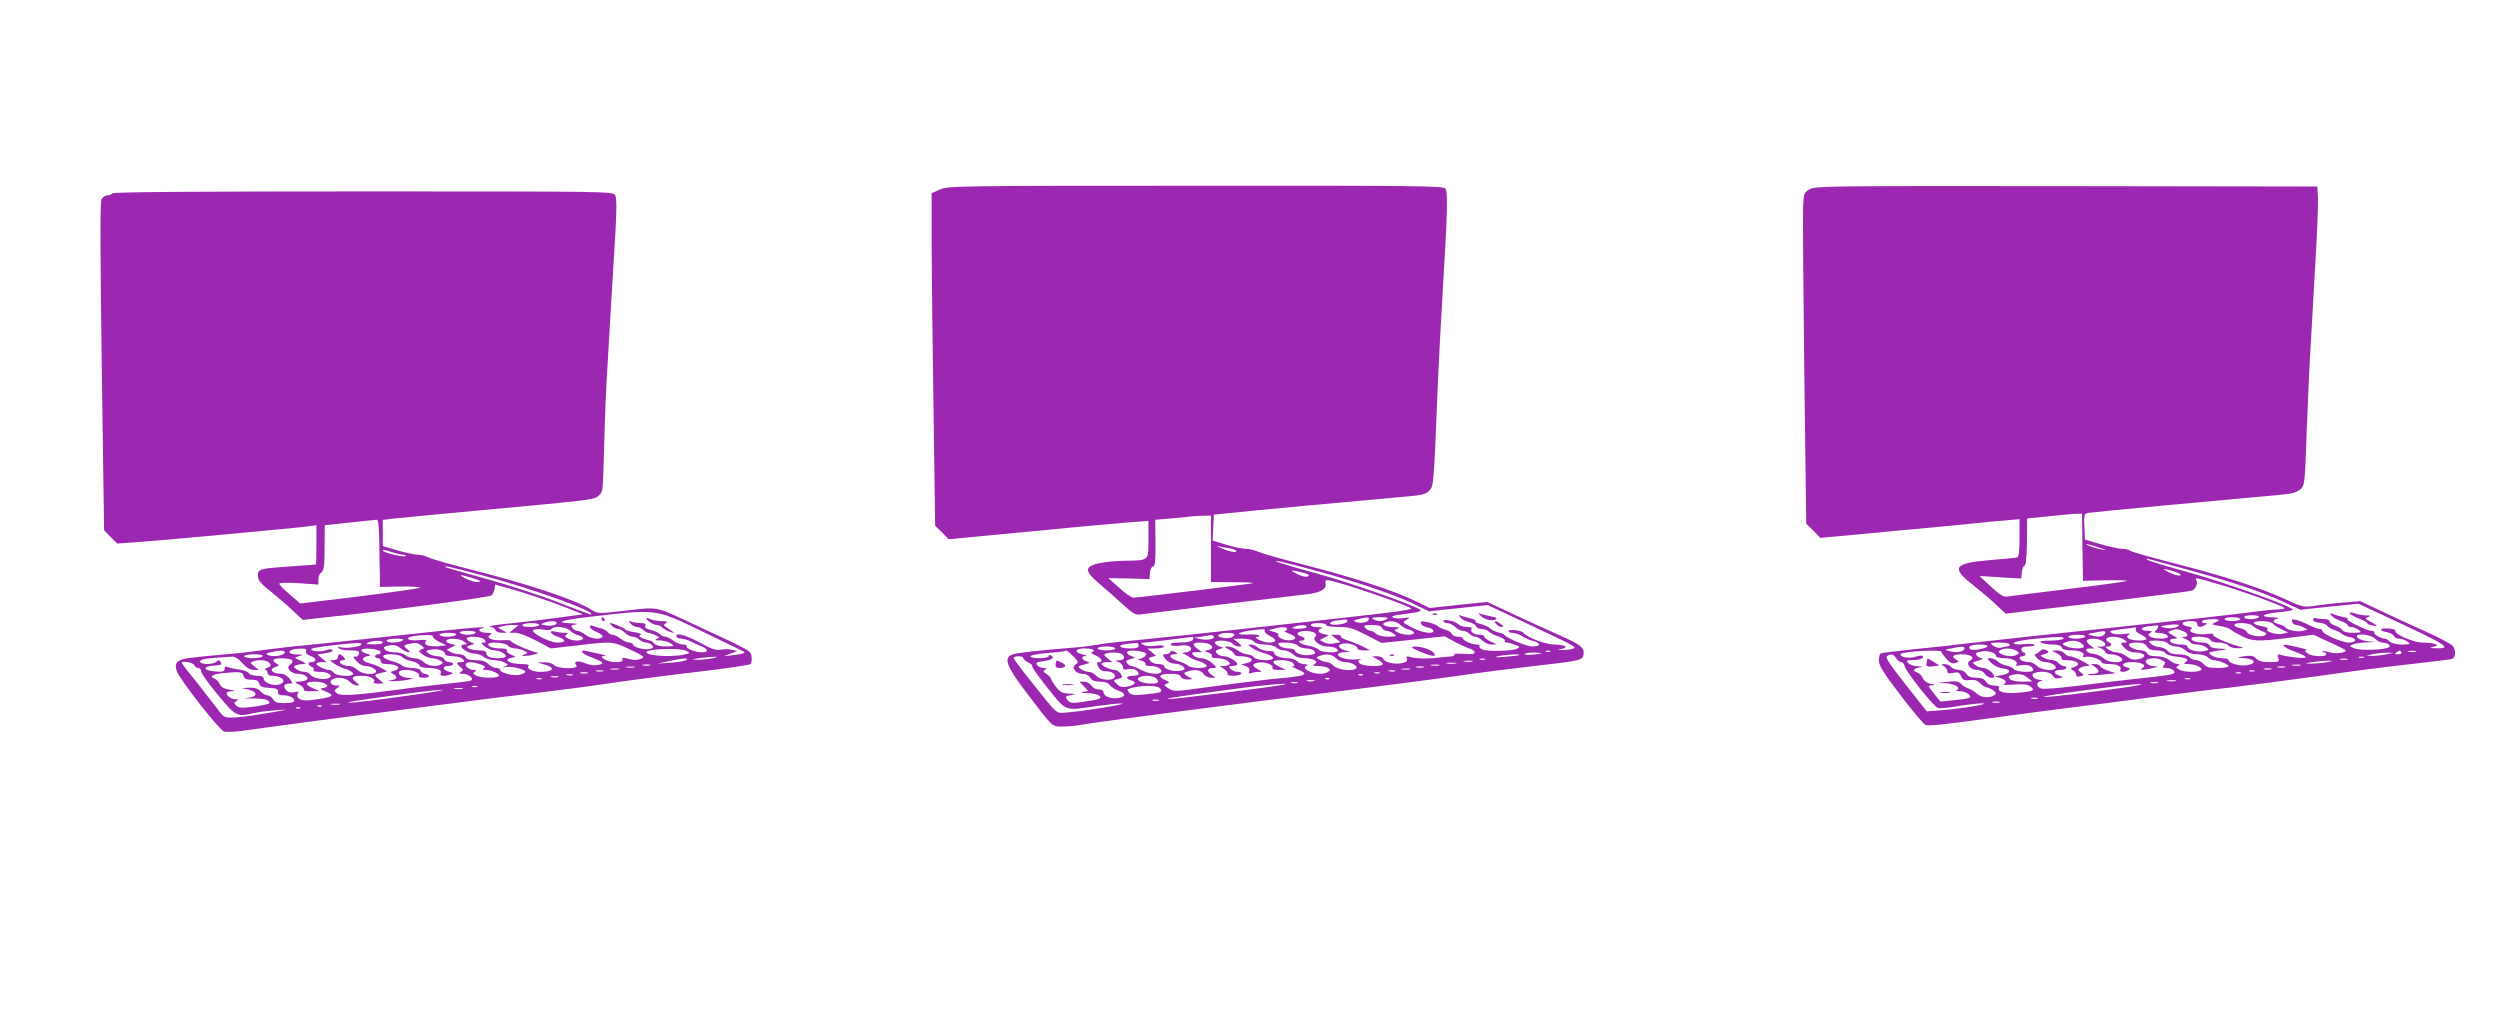
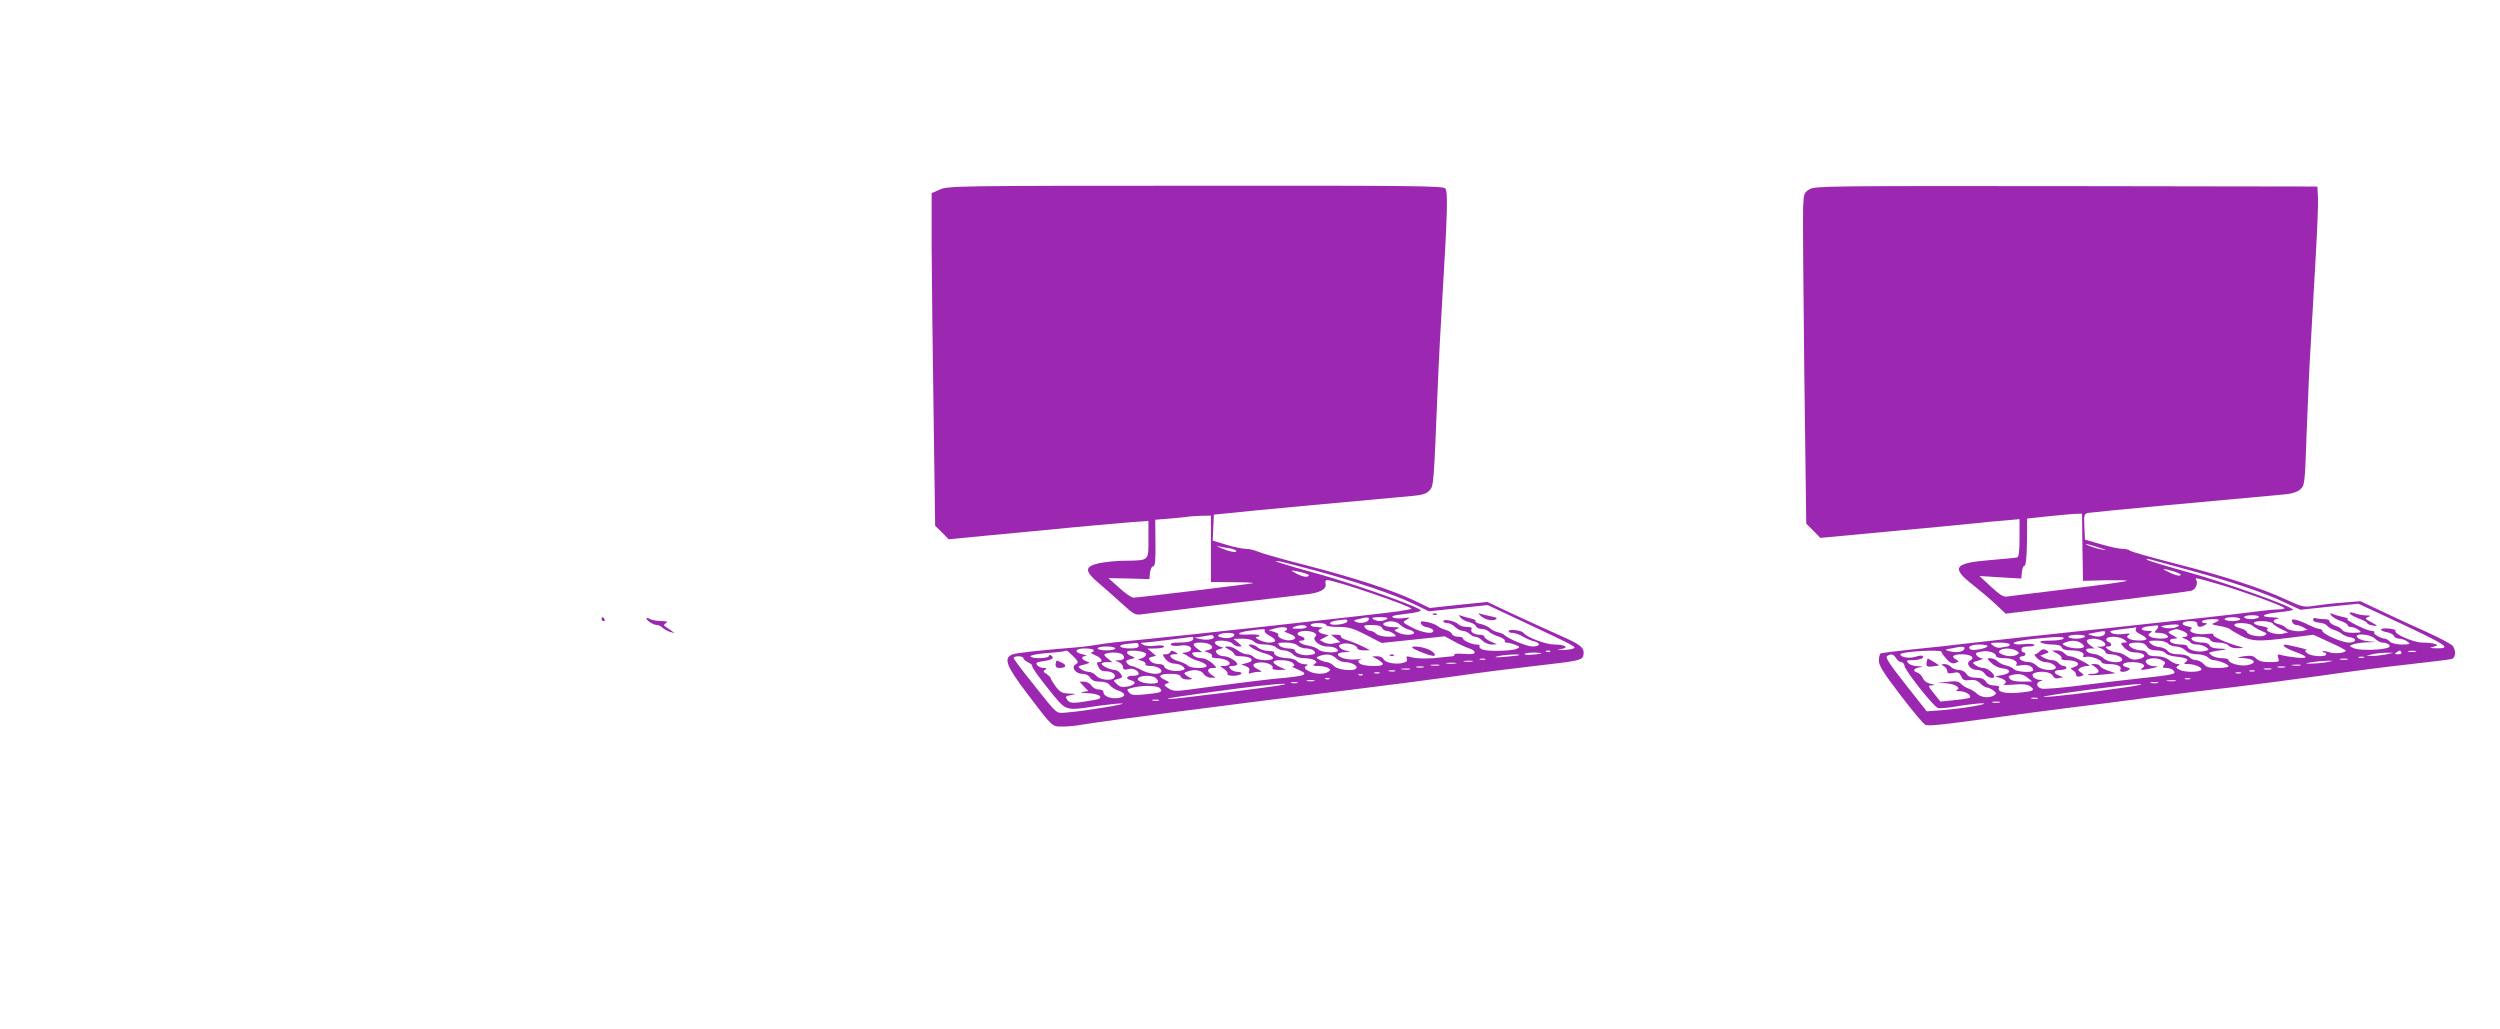
<svg xmlns="http://www.w3.org/2000/svg" version="1.0" width="1280pt" height="527pt" viewBox="0 0 1280 527" preserveAspectRatio="xMidYMid meet">
  <g transform="translate(0,527) scale(0.1,-0.1)" fill="#9c27b0" stroke="none">
    <path d="M4813 4300 l-43 -19 0 -278 c1 -153 5 -536 10 -851 l8 -574 35 -34 34 -35 219 21 c121 11 314 30 429 41 116 11 247 22 293 26 l82 6 0 -95 c0 -111 5 -107 -120 -109 -41 0 -100 -6 -130 -12 -78 -17 -79 -40 -4 -103 32 -27 86 -75 121 -107 58 -53 66 -57 100 -52 58 8 759 93 833 101 76 7 114 27 107 55 -3 11 0 19 7 19 41 0 442 -137 432 -147 -2 -2 -32 -8 -67 -13 -95 -14 -1140 -129 -1324 -146 -88 -8 -182 -18 -210 -24 -27 -5 -81 -12 -120 -15 -198 -16 -302 -28 -322 -36 -46 -18 -31 -59 73 -196 135 -178 129 -173 184 -173 26 0 69 4 96 9 72 14 830 112 1394 181 179 22 417 53 530 69 113 17 291 39 395 51 239 27 249 29 253 61 4 34 -17 50 -127 98 -51 23 -155 70 -230 105 l-136 64 -148 -15 -147 -16 -74 36 c-107 52 -308 118 -556 182 -118 30 -230 62 -248 70 -18 8 -46 15 -63 15 -17 0 -62 9 -100 21 l-70 21 3 67 3 66 70 7 c96 11 681 65 840 79 162 14 171 15 194 38 21 21 22 32 41 501 6 151 18 378 26 505 25 416 28 523 14 540 -11 13 -153 15 -1279 14 -1219 0 -1268 -1 -1308 -19z m1387 -1840 l0 -170 113 -1 c61 0 108 -2 102 -5 -13 -4 -587 -74 -612 -74 -10 0 -43 23 -73 51 l-55 49 105 -2 105 -3 3 33 c2 18 9 32 16 32 10 0 13 27 12 119 l-1 120 75 6 c41 3 82 8 90 9 8 2 39 4 68 5 l52 1 0 -170z m93 3 c20 -3 37 -10 37 -15 0 -10 -43 -1 -85 19 -16 7 -21 11 -10 7 11 -3 37 -8 58 -11z m437 -113 c211 -57 409 -124 506 -171 l80 -39 151 16 150 16 149 -70 c305 -143 309 -145 288 -153 -10 -4 -35 -7 -54 -7 -30 1 -31 2 -7 5 44 7 20 23 -34 23 -45 0 -143 37 -159 60 -9 12 -69 20 -75 10 -3 -6 4 -10 17 -10 13 0 37 -8 53 -18 17 -10 42 -22 58 -25 38 -10 34 -27 -7 -27 -29 0 -131 42 -146 61 -3 3 -17 9 -32 12 -15 4 -33 13 -40 21 -8 7 -29 17 -46 21 -18 3 -30 10 -27 15 2 4 -8 10 -23 13 -15 3 -36 9 -47 13 -17 7 -18 6 -7 -8 7 -9 27 -20 43 -23 17 -4 33 -13 36 -21 3 -8 16 -14 28 -14 13 0 30 -6 37 -13 7 -8 30 -20 51 -26 20 -7 35 -17 32 -22 -4 -5 1 -9 9 -9 8 0 27 -5 43 -11 25 -9 26 -12 11 -20 -22 -12 -145 -16 -176 -5 -12 4 -20 12 -17 17 4 5 -3 9 -14 9 -25 0 -71 20 -71 32 0 4 -11 8 -25 8 -14 0 -28 6 -31 14 -3 8 -17 17 -32 21 -15 4 -34 13 -42 20 -8 7 -32 16 -53 20 -31 6 -36 5 -31 -8 3 -9 17 -17 32 -19 14 -2 27 -9 30 -15 7 -22 -53 -15 -108 14 -51 26 -51 27 -28 40 21 13 20 13 -17 8 -22 -3 -46 -1 -54 4 -9 6 6 11 45 15 89 11 110 17 91 27 -55 31 -356 136 -512 179 -183 50 -261 75 -205 66 14 -2 95 -23 180 -46z m-63 -11 c32 -9 41 -14 30 -20 -9 -5 -29 -1 -53 11 -45 22 -40 24 23 9z m341 -241 c-5 -16 -43 -22 -66 -12 -14 6 -11 9 13 14 46 12 57 11 53 -2z m92 2 c-8 -5 -24 -10 -35 -10 -11 0 -27 5 -35 10 -11 7 -1 10 35 10 36 0 46 -3 35 -10z m-202 -12 c-5 -15 -88 -24 -88 -9 0 5 15 12 33 14 17 2 38 5 45 5 8 1 12 -4 10 -10z m271 -17 c10 -10 30 -21 45 -25 14 -3 26 -11 26 -16 0 -14 -57 -13 -83 2 -21 11 -21 11 -2 19 15 6 9 8 -22 8 -42 1 -65 15 -41 24 27 11 59 6 77 -12z m-379 -1 c0 -6 28 -10 63 -10 53 0 73 -6 142 -41 l79 -41 162 17 161 17 55 -30 c30 -16 65 -31 76 -34 12 -4 22 -12 22 -18 0 -9 -16 -11 -55 -8 -30 3 -52 1 -49 -4 3 -4 -5 -9 -18 -9 -13 -1 -36 -3 -53 -5 -52 -8 -119 -7 -149 1 -24 7 -28 5 -23 -8 4 -11 -2 -17 -24 -22 -37 -8 -89 3 -96 21 -3 8 -17 14 -32 14 l-26 -1 28 -15 c15 -8 27 -19 27 -24 0 -16 -106 -12 -119 4 -10 11 -8 15 6 20 10 3 0 3 -22 0 -43 -5 -95 9 -95 26 0 5 17 11 38 11 28 2 31 3 10 6 -14 2 -31 10 -38 17 -8 11 -5 15 14 20 28 7 76 -8 76 -24 0 -5 15 -10 33 -10 l32 1 -40 20 c-22 11 -57 25 -77 31 -21 6 -35 15 -32 19 3 5 -7 9 -23 9 l-28 0 24 -19 24 -19 -31 -6 c-18 -5 -40 -2 -53 5 l-22 12 23 12 23 12 -27 7 c-30 7 -34 22 -8 29 9 3 0 5 -20 6 -51 1 -49 21 2 21 22 0 40 -4 40 -10z m-100 -10 c0 -5 -19 -10 -42 -9 -33 0 -38 2 -23 9 28 12 65 12 65 0z m386 -5 c4 -8 14 -15 23 -15 10 0 26 -7 37 -15 18 -13 16 -14 -28 -15 -28 0 -52 6 -62 15 -8 8 -21 15 -29 15 -8 0 -20 7 -27 15 -11 13 -6 15 34 15 32 0 48 -5 52 -15z m-486 -5 c0 -5 -6 -10 -12 -11 -7 0 3 -6 22 -13 40 -15 42 -30 6 -34 -28 -4 -69 15 -61 27 3 5 -7 12 -23 16 l-27 8 25 7 c37 12 70 11 70 0z m-115 -10 c-3 -5 8 -16 25 -25 39 -20 38 -35 -3 -35 -32 0 -89 29 -58 30 8 0 11 3 7 7 -3 4 -30 6 -59 4 -63 -3 -55 11 11 20 72 10 84 10 77 -1z m255 -10 c11 -7 12 -12 3 -21 -16 -16 25 -49 60 -49 32 0 57 -9 57 -21 0 -15 -86 -10 -99 5 -6 7 -29 16 -51 20 -38 6 -66 26 -36 26 23 0 19 17 -5 23 -12 3 -18 10 -14 16 8 13 65 14 85 1z m-410 -9 c0 -15 -35 -23 -65 -15 -20 5 -23 9 -13 15 18 12 78 11 78 0z m-106 -10 c8 -13 -32 -21 -68 -13 l-31 7 40 6 c22 3 43 7 47 8 4 0 9 -3 12 -8z m-104 -10 c0 -14 -27 -21 -76 -21 -30 0 -43 -4 -39 -11 4 -6 22 -8 44 -5 39 7 68 -5 57 -23 -4 -6 -17 -11 -29 -12 -15 0 -17 -2 -7 -6 8 -3 21 -11 29 -17 8 -6 30 -16 49 -21 20 -6 37 -16 40 -23 5 -16 -80 -16 -96 0 -7 7 -29 17 -49 23 -42 12 -56 35 -21 35 22 1 22 1 4 12 -15 8 -21 8 -24 0 -2 -7 -13 -12 -23 -12 -19 0 -19 -1 -2 -24 11 -14 28 -23 47 -24 16 0 36 -7 44 -15 12 -13 11 -16 -15 -21 -32 -7 -83 7 -83 24 0 5 -13 10 -29 10 -16 0 -34 7 -41 16 -11 13 -10 16 8 21 l21 5 -22 19 -22 18 43 1 c23 0 42 4 42 10 0 6 -18 7 -44 4 -25 -4 -52 -2 -62 5 -17 9 -17 10 6 11 19 1 195 22 243 29 4 0 7 -3 7 -8z m310 -16 c8 -9 29 -15 56 -15 24 0 49 -6 58 -15 8 -8 26 -15 40 -15 14 0 35 -9 46 -20 13 -13 33 -20 58 -20 20 0 44 -5 52 -10 13 -9 13 -11 0 -20 -11 -7 -7 -10 20 -10 19 0 42 -5 50 -10 13 -9 13 -11 0 -20 -20 -13 -64 -13 -95 2 -27 12 -32 24 -12 31 6 3 0 6 -14 6 -15 1 -32 8 -39 16 -7 8 -28 15 -47 15 -37 0 -76 16 -69 29 3 4 -11 8 -30 8 -20 1 -43 8 -53 17 -10 9 -26 16 -37 16 -16 0 -15 -2 6 -17 14 -10 43 -22 64 -28 22 -5 41 -16 44 -22 6 -19 -82 -17 -98 2 -7 8 -23 15 -35 15 -12 0 -34 9 -48 20 -14 11 -36 20 -49 20 -22 -1 -22 -1 5 -16 15 -8 27 -19 27 -24 0 -6 13 -10 29 -10 60 0 81 -23 34 -35 l-28 -7 24 -9 c16 -6 21 -14 17 -25 -5 -12 -2 -15 10 -10 8 3 25 6 37 6 21 0 21 1 -2 13 -34 17 -31 31 6 35 36 4 77 -14 68 -29 -4 -5 10 -9 32 -9 l38 1 -32 14 c-18 8 -33 19 -33 25 0 16 86 12 100 -5 10 -12 10 -15 -1 -16 -8 0 3 -7 24 -16 64 -27 48 -34 -113 -48 -60 -6 -255 -30 -443 -56 -69 -9 -82 -8 -105 7 -23 15 -24 18 -8 24 16 5 15 7 -8 18 -41 18 -31 32 24 32 36 0 52 -4 56 -15 4 -9 18 -15 38 -14 17 0 24 3 16 6 -8 3 -21 10 -28 16 -11 9 -11 12 5 18 35 14 73 9 85 -11 7 -11 24 -20 38 -20 l24 0 -22 16 c-25 18 -21 34 10 34 20 0 19 2 -6 25 -16 14 -39 25 -55 25 -16 0 -34 7 -41 15 -11 13 -8 15 16 16 l29 0 -22 16 c-33 23 -28 33 16 33 48 0 78 -27 41 -37 l-24 -6 23 -9 c12 -4 19 -12 16 -18 -4 -6 7 -10 25 -10 37 0 73 -17 65 -31 -4 -5 -16 -9 -28 -9 l-21 0 22 -16 c12 -8 20 -20 17 -25 -4 -5 10 -9 29 -9 19 0 38 5 41 10 3 6 -4 10 -18 10 -14 0 -30 7 -37 15 -10 12 -9 15 7 15 11 0 23 3 26 6 11 11 -39 44 -66 44 -13 0 -30 6 -36 14 -10 12 -8 16 11 22 l23 7 -23 8 c-12 5 -22 13 -22 19 0 16 76 12 90 -5 7 -8 21 -15 32 -15 19 0 19 1 -3 20 l-24 19 46 1 c30 0 51 -6 59 -15z m-590 -20 c0 -11 -12 -15 -44 -15 -56 0 -70 17 -19 23 21 2 44 4 51 5 6 1 12 -5 12 -13z m814 0 c8 -8 28 -15 44 -15 16 0 35 -6 41 -14 9 -11 5 -15 -19 -19 -33 -7 -80 7 -80 23 0 5 -15 10 -34 10 -18 0 -39 7 -46 15 -11 13 -6 15 33 15 27 0 52 -6 61 -15z m-934 -15 c0 -5 -20 -10 -45 -10 -25 0 -45 5 -45 10 0 6 20 10 45 10 25 0 45 -4 45 -10z m-110 -10 c0 -5 -6 -10 -12 -10 -7 -1 2 -7 20 -15 33 -14 43 -35 18 -35 -11 0 -12 -5 -3 -23 8 -17 19 -24 39 -24 32 0 54 -16 44 -32 -12 -19 -75 -13 -93 9 -10 11 -27 20 -38 20 -12 0 -30 6 -40 14 -19 13 -18 15 15 23 32 9 33 10 13 17 -27 9 -30 26 -5 27 9 1 4 4 -12 8 -49 10 -44 31 8 31 25 0 46 -4 46 -10z m-104 -31 c26 -27 27 -31 12 -40 -26 -15 -2 -49 34 -49 17 0 33 -8 40 -20 9 -14 24 -20 50 -20 24 0 42 -6 50 -18 7 -9 26 -22 42 -27 40 -14 43 -31 6 -38 -37 -8 -80 7 -80 28 0 9 -9 15 -25 15 -14 0 -30 9 -37 20 -7 11 -24 20 -37 20 l-24 0 22 -24 23 -24 -28 -5 c-18 -2 -9 -5 22 -6 64 -1 93 -26 42 -34 -113 -20 -129 -20 -143 -1 -12 17 -11 20 18 25 30 6 30 6 -9 8 -35 1 -46 7 -68 35 -14 19 -26 38 -26 43 0 4 -10 14 -21 22 -18 10 -19 15 -8 22 11 7 9 9 -7 9 -12 0 -27 6 -33 14 -10 12 -5 16 33 21 45 7 57 17 36 30 -5 3 -10 1 -10 -4 0 -13 -87 -15 -94 -2 -4 5 29 12 71 16 43 3 85 8 93 9 8 2 18 4 21 5 3 0 18 -13 35 -30z m372 13 c2 -6 -7 -16 -19 -21 l-24 -8 23 -7 c12 -4 20 -12 17 -17 -4 -5 9 -9 28 -9 34 0 64 -20 50 -33 -13 -13 -64 -7 -100 13 -21 11 -43 20 -49 20 -6 0 -17 6 -23 14 -9 11 -6 15 16 21 28 7 28 7 6 16 -13 4 -23 13 -23 19 0 16 92 8 98 -8z m2069 12 c-3 -3 -12 -4 -19 -1 -8 3 -5 6 6 6 11 1 17 -2 13 -5z m-2188 -17 c13 -17 5 -27 -23 -28 -20 0 -20 -1 2 -9 12 -5 22 -17 22 -26 0 -12 6 -15 26 -10 25 7 54 -7 54 -25 0 -5 -13 -9 -30 -9 -34 0 -40 -15 -10 -23 32 -8 23 -24 -16 -32 -29 -5 -41 -2 -56 13 -20 19 -20 19 6 26 23 6 25 9 14 26 -7 11 -21 20 -30 20 -23 0 -68 21 -68 32 0 4 12 8 28 8 l27 0 -24 19 c-18 14 -21 20 -10 24 27 10 77 7 88 -6z m2141 7 c-37 -8 -88 -9 -84 -2 3 4 26 7 52 7 26 -1 40 -3 32 -5z m-1050 -24 c11 -11 32 -20 46 -20 32 0 66 -18 59 -31 -12 -18 -94 -10 -115 11 -11 11 -27 20 -36 20 -8 0 -25 5 -37 12 -21 11 -21 11 -2 19 35 13 64 10 85 -11z m939 16 c-2 -2 -35 -6 -74 -9 -44 -4 -59 -3 -40 2 30 9 122 14 114 7z m-2539 -16 c0 -6 11 -15 25 -22 13 -6 22 -14 20 -18 -3 -5 33 -56 80 -114 98 -122 82 -116 257 -90 59 8 116 14 125 12 19 -4 -198 -39 -284 -46 -59 -4 -42 -19 -182 157 -50 62 -91 117 -91 122 0 5 11 9 25 9 14 0 25 -5 25 -10z m2363 -7 c-7 -2 -19 -2 -25 0 -7 3 -2 5 12 5 14 0 19 -2 13 -5z m-65 -10 c-10 -2 -28 -2 -40 0 -13 2 -5 4 17 4 22 1 32 -1 23 -4z m-85 -10 c-13 -2 -33 -2 -45 0 -13 2 -3 4 22 4 25 0 35 -2 23 -4z m-85 -10 c-10 -2 -28 -2 -40 0 -13 2 -5 4 17 4 22 1 32 -1 23 -4z m-80 -10 c-10 -2 -26 -2 -35 0 -10 3 -2 5 17 5 19 0 27 -2 18 -5z m-70 -10 c-10 -2 -28 -2 -40 0 -13 2 -5 4 17 4 22 1 32 -1 23 -4z m-75 -10 c-7 -2 -21 -2 -30 0 -10 3 -4 5 12 5 17 0 24 -2 18 -5z m-80 -10 c-7 -2 -19 -2 -25 0 -7 3 -2 5 12 5 14 0 19 -2 13 -5z m-86 -9 c-3 -3 -12 -4 -19 -1 -8 3 -5 6 6 6 11 1 17 -2 13 -5z m-1059 -16 c20 -20 14 -28 -24 -28 -45 0 -83 18 -63 31 20 13 73 11 87 -3z m889 -4 c-3 -3 -12 -4 -19 -1 -8 3 -5 6 6 6 11 1 17 -2 13 -5z m-79 -11 c-10 -2 -26 -2 -35 0 -10 3 -2 5 17 5 19 0 27 -2 18 -5z m-85 -10 c-7 -2 -21 -2 -30 0 -10 3 -4 5 12 5 17 0 24 -2 18 -5z m-73 -9 c-38 -9 -556 -74 -584 -73 -32 1 36 12 344 53 159 21 288 32 240 20z m-631 -18 c16 -19 7 -23 -75 -31 -57 -6 -72 -4 -83 9 -11 13 -11 17 0 20 53 18 144 19 158 2z m-6 -63 c-7 -2 -21 -2 -30 0 -10 3 -4 5 12 5 17 0 24 -2 18 -5z" />
    <path d="M7338 2123 c7 -3 16 -2 19 1 4 3 -2 6 -13 5 -11 0 -14 -3 -6 -6z" />
    <path d="M7580 2118 c19 -20 61 -30 79 -19 9 6 1 11 -24 15 -20 4 -44 10 -53 13 -15 5 -15 4 -2 -9z" />
    <path d="M7390 2090 c0 -6 9 -10 20 -10 11 0 29 -9 40 -20 11 -11 29 -20 39 -20 11 0 26 -7 35 -15 8 -8 22 -15 30 -15 9 0 25 -9 36 -20 11 -11 32 -20 48 -20 l27 1 -32 14 c-18 8 -33 19 -33 25 0 5 -10 10 -22 10 -30 0 -52 15 -44 29 5 7 -3 11 -23 11 -16 0 -36 6 -43 13 -17 17 -78 30 -78 17z" />
-     <path d="M7660 2075 c7 -8 20 -15 28 -15 13 0 12 3 -4 15 -25 19 -40 19 -24 0z" />
    <path d="M7230 1955 c0 -6 64 -33 97 -41 36 -10 19 20 -21 34 -33 12 -76 16 -76 7z" />
    <path d="M7118 1913 c7 -3 16 -2 19 1 4 3 -2 6 -13 5 -11 0 -14 -3 -6 -6z" />
    <path d="M5409 1887 c-9 -27 -5 -37 16 -37 34 0 39 15 10 28 -14 7 -25 11 -26 9z" />
-     <path d="M5443 1763 c15 -2 37 -2 50 0 12 2 0 4 -28 4 -27 0 -38 -2 -22 -4z" />
    <path d="M9265 4301 c-28 -17 -30 -21 -33 -90 -2 -40 1 -421 6 -847 l10 -775 36 -36 36 -37 353 33 c193 18 388 36 432 41 44 5 115 12 158 15 l77 7 0 -96 c0 -69 -4 -98 -12 -100 -7 -2 -71 -8 -142 -14 -183 -15 -198 -39 -83 -128 34 -27 85 -70 114 -97 l52 -49 133 16 c73 9 284 34 468 56 184 22 343 43 352 46 19 6 33 38 23 54 -9 14 -5 14 114 -21 112 -32 319 -107 336 -121 5 -4 -7 -8 -26 -8 -20 0 -82 -6 -140 -14 -57 -8 -363 -42 -679 -76 -316 -33 -649 -69 -740 -80 -91 -11 -234 -27 -319 -35 -85 -9 -158 -18 -163 -21 -4 -3 -8 -20 -8 -37 0 -25 24 -63 111 -177 61 -80 118 -148 127 -151 19 -7 70 -2 340 35 107 15 285 38 395 52 111 13 301 38 422 54 121 16 303 39 405 50 102 12 309 39 460 60 151 22 361 49 465 60 105 12 198 23 208 26 20 6 23 43 5 67 -7 9 -67 41 -133 71 -66 29 -169 77 -230 106 l-110 52 -85 -7 c-47 -3 -113 -11 -146 -16 -59 -9 -64 -8 -149 31 -124 58 -325 123 -574 186 -119 31 -220 59 -226 65 -5 5 -23 9 -40 9 -16 0 -66 11 -110 24 l-80 23 -3 66 c-3 62 -1 67 20 71 19 4 694 67 987 93 54 4 80 12 98 27 23 21 24 24 33 291 6 149 14 344 20 435 5 91 16 289 25 440 9 151 15 300 13 330 l-3 55 -1285 2 c-1209 1 -1287 1 -1315 -16z m1397 -1833 l3 -172 115 3 c63 1 112 0 109 -3 -3 -4 -136 -22 -295 -41 -159 -19 -301 -37 -315 -39 -20 -4 -37 6 -85 50 l-59 55 107 -7 107 -6 3 33 c2 19 8 33 13 32 7 -1 12 42 13 120 l1 122 103 11 c57 6 120 12 140 13 l38 1 2 -172z m89 -3 c38 -12 39 -14 9 -8 -19 3 -48 12 -65 19 -34 15 -10 11 56 -11z m444 -110 c230 -63 385 -115 493 -165 l90 -42 149 16 148 15 120 -56 c342 -159 368 -175 272 -172 -30 1 -30 1 -7 8 22 6 23 8 7 14 -10 4 -39 7 -64 7 -46 0 -148 45 -138 60 3 5 -13 10 -35 12 -47 4 -54 -10 -9 -19 17 -3 33 -12 36 -19 3 -8 15 -14 27 -14 12 0 31 -7 42 -15 18 -13 16 -14 -28 -15 -28 0 -52 6 -62 15 -8 8 -19 15 -25 15 -20 0 -60 23 -55 31 3 5 -3 9 -14 9 -24 0 -143 59 -122 61 8 1 -1 5 -20 9 -19 4 -44 11 -55 16 -18 7 -18 6 -7 -9 8 -9 29 -21 48 -27 19 -6 34 -16 34 -21 0 -5 8 -9 18 -9 10 0 27 -7 38 -15 18 -13 15 -14 -28 -15 -29 0 -50 5 -55 14 -4 7 -21 18 -38 23 -16 6 -29 16 -28 22 2 6 -10 11 -26 11 -16 0 -36 2 -44 5 -7 3 -14 0 -14 -8 0 -7 13 -14 31 -15 17 -1 36 -8 41 -16 6 -7 21 -17 35 -21 14 -4 32 -13 40 -20 8 -7 26 -15 39 -17 40 -5 38 -28 -2 -28 -37 0 -137 44 -137 61 0 5 -7 9 -15 9 -8 0 -31 9 -52 19 -21 11 -50 23 -66 27 -22 5 -26 3 -21 -10 3 -9 13 -16 21 -16 8 0 24 -5 36 -12 l22 -12 -25 -6 c-27 -7 -80 4 -89 18 -3 5 -18 12 -33 16 -34 8 -36 23 -5 29 12 2 1 5 -25 6 -74 2 -57 18 27 26 41 4 75 10 75 13 0 16 -340 137 -532 191 -114 31 -211 61 -215 65 -5 5 1 6 12 3 11 -3 97 -27 190 -52z m-45 -18 c17 -7 20 -11 10 -14 -8 -2 -33 6 -55 17 -35 18 -36 19 -10 14 17 -4 41 -11 55 -17z m415 -227 c-3 -5 -22 -10 -41 -10 -19 0 -34 5 -34 10 0 6 18 10 41 10 24 0 38 -4 34 -10z m-95 -10 c0 -5 -18 -10 -40 -10 -22 0 -40 5 -40 10 0 6 18 10 40 10 22 0 40 -4 40 -10z m-110 -5 c0 -3 -10 -9 -22 -14 -18 -7 -15 -9 22 -15 24 -4 49 -11 56 -16 6 -6 32 -21 58 -35 55 -29 87 -31 251 -10 l120 15 82 -38 c46 -20 83 -40 83 -43 0 -13 -61 -18 -86 -8 -15 5 -29 7 -32 4 -3 -3 0 -5 6 -5 7 0 12 -4 12 -10 0 -15 -74 -12 -96 5 -15 11 -16 15 -4 16 14 1 -23 11 -94 26 -44 9 -24 -13 32 -33 71 -26 75 -37 12 -31 -30 3 -66 9 -79 13 -20 6 -22 4 -16 -15 6 -20 3 -21 -44 -21 -36 0 -56 5 -69 18 -15 15 -27 17 -63 12 -37 -6 -39 -8 -12 -9 67 -2 85 -26 28 -37 -36 -6 -95 10 -95 27 0 5 -15 9 -33 9 -18 0 -42 6 -53 14 -18 14 -18 15 6 20 14 3 39 7 55 9 19 3 13 5 -18 6 -32 1 -50 6 -53 16 -4 8 -18 15 -34 15 -34 0 -60 9 -60 21 0 16 90 10 96 -6 4 -10 20 -15 44 -15 21 0 43 -7 50 -15 7 -9 27 -15 49 -14 31 1 32 2 11 8 -68 17 -150 55 -138 62 7 5 -7 6 -33 3 -49 -7 -103 11 -80 26 8 4 1 10 -19 13 -40 9 -30 27 16 27 24 0 34 -5 34 -15 0 -17 18 -19 40 -5 13 8 12 10 -3 10 -10 0 -15 5 -12 10 6 10 85 14 85 5z m277 -18 c4 -6 24 -19 43 -28 l35 -17 -28 -7 c-31 -8 -96 13 -77 25 6 4 -7 10 -29 14 -23 3 -41 11 -41 16 0 15 88 12 97 -3z m-500 -20 c-16 -5 -40 -5 -55 -1 -25 7 -24 8 18 14 54 7 75 0 37 -13z m395 10 c7 -7 28 -19 46 -27 29 -11 31 -15 17 -23 -21 -12 -85 0 -91 17 -3 8 -18 16 -35 20 -16 3 -29 10 -29 16 0 15 76 12 92 -3z m-482 -5 c0 -4 -5 -13 -12 -20 -9 -9 -7 -12 9 -12 28 0 53 -10 53 -21 0 -12 -71 -11 -90 1 -13 9 -13 11 0 20 12 8 9 10 -12 10 -42 0 -43 18 -1 23 21 2 41 4 46 5 4 1 7 -2 7 -6z m-115 -15 c-3 -7 8 -18 25 -25 16 -8 30 -18 30 -23 0 -12 -71 -11 -90 1 -13 9 -13 11 0 20 11 7 3 8 -26 4 -23 -3 -50 -2 -60 4 -16 9 -14 11 16 16 19 3 51 7 70 9 19 2 36 5 37 5 1 1 0 -4 -2 -11z m239 -7 c30 -11 35 -30 9 -31 -14 0 -14 -2 3 -9 12 -5 25 -13 29 -19 3 -6 19 -11 34 -11 15 0 36 -6 46 -14 18 -13 17 -14 -11 -20 -33 -7 -84 7 -84 24 0 5 -13 10 -29 10 -35 0 -61 9 -61 21 0 5 10 9 23 9 20 1 19 2 -8 17 -27 15 -28 17 -10 24 27 10 30 10 59 -1z m-396 -12 c-6 -17 -33 -22 -66 -12 -27 7 -27 8 8 14 55 11 62 11 58 -2z m-103 -18 c-3 -5 -24 -10 -46 -10 -21 0 -39 5 -39 10 0 6 21 10 46 10 27 0 43 -4 39 -10z m1485 -10 c11 -11 28 -20 38 -20 25 0 47 -16 33 -24 -22 -14 -146 -18 -176 -6 -28 11 -28 13 -10 20 11 5 43 10 70 11 l50 2 -42 4 c-23 2 -47 11 -53 19 -21 24 65 19 90 -6z m-1595 0 c-3 -5 -34 -10 -68 -10 -44 0 -58 -3 -47 -10 8 -5 34 -10 58 -10 29 0 45 -5 48 -15 4 -10 20 -15 48 -15 45 0 72 -12 62 -28 -4 -6 2 -8 14 -5 22 6 80 -14 80 -28 0 -5 17 -9 38 -9 43 0 68 -13 58 -29 -8 -13 23 -15 42 -2 10 6 9 10 -7 14 -37 9 -23 27 22 27 52 0 80 -15 57 -30 -12 -8 -12 -10 5 -9 11 1 34 5 50 9 29 7 29 8 4 9 -34 1 -57 26 -33 35 24 9 53 7 75 -5 16 -8 18 -13 8 -25 -9 -11 -7 -14 14 -14 13 0 30 -6 36 -14 15 -18 0 -21 -179 -40 -74 -8 -211 -24 -303 -36 -93 -12 -179 -19 -193 -16 -28 7 -32 32 -6 39 13 4 13 5 -4 6 -30 1 -50 27 -28 35 34 13 83 6 94 -13 7 -13 16 -17 32 -13 l22 5 -22 8 c-32 12 -27 29 8 29 17 0 30 5 30 10 0 6 -6 10 -14 10 -7 0 -19 7 -26 15 -7 8 -21 15 -32 15 -11 0 -29 5 -41 11 l-21 12 24 9 c23 8 23 10 7 19 -13 7 -21 6 -33 -5 -8 -9 -20 -16 -25 -16 -5 0 0 -9 11 -20 11 -11 29 -20 41 -20 28 0 61 -19 54 -31 -11 -17 -74 -10 -95 11 -11 11 -29 20 -39 20 -26 0 -51 10 -51 21 0 5 7 9 15 9 8 0 15 5 15 10 0 6 -4 10 -10 10 -5 0 -10 7 -10 15 0 11 11 15 36 15 19 0 33 4 30 9 -3 4 -28 6 -56 3 -30 -3 -50 -1 -50 6 0 5 42 14 93 20 131 13 169 14 162 2z m311 -5 c17 -13 17 -14 2 -15 -23 0 -23 -5 2 -30 11 -11 31 -20 44 -20 58 0 75 -24 25 -35 -24 -5 -38 -2 -60 14 -15 12 -39 21 -52 21 -13 0 -32 7 -43 15 -17 13 -17 14 -1 15 21 0 22 16 1 24 -8 3 -12 10 -9 16 9 15 68 12 91 -5z m-115 -5 c26 -14 24 -30 -3 -31 l-23 0 23 -9 c12 -5 22 -14 22 -20 0 -5 12 -10 26 -10 32 0 66 -18 59 -31 -11 -17 -74 -10 -94 10 -11 11 -34 21 -52 23 -38 4 -53 28 -18 28 l23 0 -22 16 c-12 8 -20 20 -17 25 8 12 52 12 76 -1z m-110 -10 c10 -6 19 -15 19 -20 0 -14 -67 -12 -93 2 -21 11 -21 11 -2 19 29 11 53 11 76 -1z m449 -5 c7 -8 25 -15 41 -15 16 0 38 -9 49 -20 13 -13 33 -20 59 -20 22 0 46 -7 55 -15 8 -8 21 -15 29 -15 24 0 77 -21 77 -31 0 -5 -25 -9 -55 -9 -43 0 -59 4 -72 20 -10 11 -27 20 -39 20 -12 0 -27 7 -34 15 -8 9 -29 15 -56 15 -29 0 -47 6 -56 18 -7 9 -26 18 -42 19 -16 1 -36 9 -45 18 -14 13 -11 15 31 15 28 0 50 -6 58 -15z m-810 -5 c0 -5 -6 -10 -12 -10 -7 0 -22 -3 -33 -6 -11 -3 -29 2 -40 10 -19 14 -17 15 33 16 28 0 52 -4 52 -10z m702 -10 c9 -14 24 -20 50 -20 21 0 41 -6 45 -14 4 -7 30 -16 56 -18 54 -6 68 -15 47 -28 -11 -7 -9 -10 12 -10 39 0 82 -21 66 -32 -19 -11 -86 -10 -110 3 -17 9 -18 13 -7 20 11 7 11 9 -2 9 -9 0 -28 9 -42 20 -16 13 -40 20 -66 20 -28 0 -44 5 -47 15 -4 8 -17 15 -31 15 -29 0 -63 17 -63 30 0 6 18 10 40 10 29 0 43 -5 52 -20z m-816 1 c-7 -12 -74 -24 -86 -16 -21 13 2 25 46 25 25 0 43 -4 40 -9z m-118 -13 c-6 -16 -42 -22 -77 -12 -26 7 -26 8 9 14 56 12 72 11 68 -2z m264 -9 c17 -9 18 -13 7 -20 -19 -12 -56 -11 -81 2 -17 9 -18 13 -7 20 19 12 56 11 81 -2z m-382 -6 c0 -5 12 -21 25 -36 19 -21 30 -27 47 -21 19 6 19 7 5 16 -30 16 -18 28 27 28 48 0 70 -17 43 -32 -25 -14 0 -48 35 -48 17 0 33 -8 40 -20 12 -19 48 -29 48 -13 0 15 -35 43 -55 43 -11 0 -30 6 -40 14 -19 13 -18 15 15 24 19 6 28 11 19 11 -9 1 -22 7 -28 15 -9 11 -5 15 24 20 35 7 75 -6 75 -24 0 -6 20 -10 44 -10 42 0 74 -19 58 -35 -4 -4 8 -5 27 -1 33 6 61 -6 61 -25 0 -15 -86 -10 -99 5 -6 7 -24 16 -40 19 -16 3 -36 13 -44 22 -9 8 -25 15 -36 15 -19 0 -19 -1 4 -24 14 -14 39 -26 57 -28 46 -4 47 -25 1 -34 l-38 -7 28 -9 c29 -10 35 -23 15 -32 -7 -3 16 -4 52 -1 48 4 71 1 85 -9 28 -20 17 -26 -64 -33 -69 -6 -109 6 -95 28 3 5 -9 9 -25 9 -20 0 -35 7 -43 20 -9 14 -24 20 -50 20 -27 0 -41 6 -50 20 -8 12 -24 20 -39 20 -15 0 -32 7 -39 15 -7 8 -22 15 -34 15 -19 -1 -19 -2 -3 -11 9 -5 17 -17 17 -25 0 -12 7 -14 30 -9 25 5 31 3 41 -17 8 -20 16 -23 44 -20 24 3 39 -2 54 -17 12 -12 27 -21 34 -21 7 0 22 -7 33 -15 16 -13 17 -16 4 -25 -24 -16 -68 -12 -89 9 -10 10 -30 22 -43 26 -12 4 -30 15 -38 24 -12 13 -26 15 -70 10 l-55 -6 46 -1 c47 -2 83 -25 57 -35 -7 -3 1 -6 18 -6 31 -1 63 -24 47 -34 -5 -3 -40 -8 -78 -12 l-70 -7 -33 41 c-32 40 -32 41 -10 42 18 1 17 3 -7 8 -18 3 -34 15 -40 29 -5 12 -18 25 -27 28 -27 8 -22 22 10 27 22 3 21 4 -9 6 -20 0 -42 8 -49 16 -11 13 -8 15 18 15 38 0 64 9 57 20 -3 5 -19 4 -35 -2 -32 -11 -80 -4 -80 12 0 14 210 26 210 13z m2355 -3 c3 -6 -4 -10 -17 -10 -18 0 -20 2 -8 10 19 12 18 12 25 0z m73 3 c-10 -2 -26 -2 -35 0 -10 3 -2 5 17 5 19 0 27 -2 18 -5z m-153 -14 c-22 -4 -53 -8 -70 -7 l-30 0 30 8 c17 4 48 8 70 8 l40 0 -40 -9z m-2507 -19 c7 -11 19 -20 26 -20 8 0 16 -9 18 -21 4 -25 147 -206 170 -214 9 -3 56 1 105 10 48 8 104 14 123 14 47 -2 -102 -27 -205 -35 l-80 -6 -108 137 c-82 104 -106 140 -95 146 21 13 32 11 46 -11z m2395 3 c-7 -2 -19 -2 -25 0 -7 3 -2 5 12 5 14 0 19 -2 13 -5z m-85 -10 c-10 -2 -26 -2 -35 0 -10 3 -2 5 17 5 19 0 27 -2 18 -5z m-108 -14 c-25 -4 -61 -7 -80 -7 -32 1 -31 2 10 8 25 4 61 7 80 7 31 0 30 0 -10 -8z m-132 -16 c-10 -2 -28 -2 -40 0 -13 2 -5 4 17 4 22 1 32 -1 23 -4z m-80 -10 c-10 -2 -26 -2 -35 0 -10 3 -2 5 17 5 19 0 27 -2 18 -5z m-70 -10 c-10 -2 -26 -2 -35 0 -10 3 -2 5 17 5 19 0 27 -2 18 -5z m-85 -10 c-7 -2 -19 -2 -25 0 -7 3 -2 5 12 5 14 0 19 -2 13 -5z m-70 -10 c-7 -2 -19 -2 -25 0 -7 3 -2 5 12 5 14 0 19 -2 13 -5z m-1092 -23 l24 -19 -51 -1 c-33 0 -56 5 -63 14 -10 11 -8 15 6 19 38 10 62 6 84 -13z m832 -7 c-7 -2 -19 -2 -25 0 -7 3 -2 5 12 5 14 0 19 -2 13 -5z m-75 -10 c-10 -2 -28 -2 -40 0 -13 2 -5 4 17 4 22 1 32 -1 23 -4z m-90 -10 c-10 -2 -26 -2 -35 0 -10 3 -2 5 17 5 19 0 27 -2 18 -5z m-143 -19 c-196 -29 -424 -56 -442 -52 -22 4 437 66 492 66 22 0 0 -6 -50 -14z m-472 -61 c-7 -2 -21 -2 -30 0 -10 3 -4 5 12 5 17 0 24 -2 18 -5z m-195 -20 c-10 -2 -26 -2 -35 0 -10 3 -2 5 17 5 19 0 27 -2 18 -5z" />
    <path d="M12030 2131 c0 -5 20 -17 45 -27 25 -9 45 -20 45 -24 0 -4 11 -10 25 -12 33 -7 31 -2 -7 18 -30 16 -31 18 -13 25 16 6 14 8 -12 8 -17 1 -43 5 -57 11 -15 5 -26 6 -26 1z" />
    <path d="M10533 1924 c15 -8 25 -19 22 -24 -4 -6 7 -10 24 -10 57 0 82 -22 39 -36 -19 -6 -19 -7 -5 -16 10 -5 17 -15 17 -23 0 -9 7 -11 21 -8 21 6 21 7 3 20 -16 12 -17 15 -4 23 8 5 24 10 35 10 18 0 17 2 -5 15 -38 22 -70 35 -84 35 -8 0 -19 7 -26 15 -7 8 -24 15 -39 15 l-26 -1 28 -15z" />
    <path d="M10728 1854 c27 -19 20 -34 -15 -34 -15 0 -24 -2 -21 -5 3 -3 36 -3 73 1 l67 7 -38 13 c-22 7 -40 18 -42 24 -2 5 -13 10 -25 10 l-21 0 22 -16z" />
    <path d="M9869 1898 c-11 -40 -8 -44 27 -40 19 2 34 5 32 6 -2 1 -15 10 -30 19 -16 10 -28 16 -29 15z" />
-     <path d="M9938 1723 c12 -2 32 -2 45 0 12 2 2 4 -23 4 -25 0 -35 -2 -22 -4z" />
-     <path d="M575 4280 c-3 -5 -15 -10 -25 -10 -11 0 -24 -9 -30 -20 -8 -14 -7 -262 1 -857 l12 -838 33 -34 34 -34 87 6 c109 7 833 74 891 82 l42 6 0 -100 c0 -56 -1 -101 -2 -101 -2 -1 -61 -5 -133 -10 -150 -10 -165 -14 -165 -44 0 -28 12 -42 80 -96 30 -24 76 -64 102 -89 l48 -45 107 12 c322 34 848 104 859 113 7 6 14 21 16 33 l3 23 110 -31 c61 -18 162 -52 225 -76 l115 -45 -115 -16 c-63 -9 -176 -22 -250 -30 -74 -7 -125 -15 -112 -17 13 -2 26 -10 29 -18 3 -8 17 -14 32 -14 l26 1 -24 13 -23 13 23 6 c13 4 38 7 54 7 l30 -1 -24 -19 -23 -20 31 0 c18 0 64 -18 106 -40 l75 -40 132 15 c184 22 183 22 273 -20 74 -35 78 -39 57 -48 -16 -7 -36 -8 -62 -1 -31 9 -37 8 -33 -3 7 -19 -67 -17 -93 2 -19 14 -19 14 1 16 11 1 2 5 -20 10 -22 4 -52 11 -67 15 -47 11 -32 -13 20 -32 63 -23 70 -31 34 -39 -18 -3 -44 0 -63 8 -41 17 -66 12 -48 -9 17 -21 -94 -20 -115 1 -8 9 -31 15 -53 14 -38 -1 -38 -1 -7 -8 71 -17 64 -41 -12 -41 -39 0 -72 19 -57 33 3 4 -12 7 -35 7 -65 0 -101 24 -49 33 21 3 21 4 -6 15 -16 7 -25 16 -22 22 4 6 -8 10 -29 10 -40 0 -66 8 -66 21 0 15 87 10 100 -6 7 -8 23 -15 37 -15 13 0 34 -5 46 -12 21 -11 21 -11 2 -19 -18 -7 -17 -8 5 -7 29 0 82 15 60 17 -25 2 -135 50 -133 58 1 5 -20 7 -45 5 -54 -3 -87 12 -62 28 11 7 8 10 -17 10 -35 0 -53 16 -26 23 48 13 -56 4 -433 -37 -225 -25 -443 -47 -484 -51 -41 -3 -120 -13 -175 -20 -55 -8 -154 -20 -220 -25 -66 -6 -147 -14 -179 -18 -68 -8 -86 -25 -71 -68 17 -45 218 -303 243 -310 12 -3 57 -1 100 5 93 14 468 64 647 86 72 9 247 32 390 50 143 19 343 44 445 55 102 12 273 34 380 50 107 16 314 43 460 60 146 17 269 35 273 40 5 4 7 20 5 36 -4 33 3 29 -288 164 -218 101 -176 94 -397 69 -97 -11 -104 -10 -136 10 -83 51 -323 131 -617 205 -102 26 -198 53 -213 61 -16 8 -42 15 -58 15 -16 0 -63 10 -104 22 l-75 22 0 67 0 67 48 6 c26 3 218 22 427 41 578 53 598 56 622 71 13 8 25 24 27 37 3 12 7 123 10 247 3 124 10 295 16 380 5 85 14 238 20 340 6 102 15 260 21 353 7 117 6 173 -1 187 -11 20 -25 20 -1290 20 -842 0 -1281 -3 -1285 -10z m1367 -1792 c1 -68 2 -145 3 -173 l0 -50 103 2 c56 1 102 -2 102 -6 0 -3 -138 -23 -306 -44 l-307 -37 -53 46 c-30 25 -54 50 -54 55 0 6 37 7 100 3 l100 -7 0 26 c0 14 6 30 13 34 16 11 19 32 19 146 0 53 1 97 1 98 2 0 202 22 265 28 9 1 13 -31 14 -121z m121 -58 c11 0 17 -3 14 -7 -9 -8 -117 18 -117 28 0 5 19 2 41 -6 23 -8 51 -15 62 -15z m389 -101 c256 -67 593 -187 576 -205 -2 -2 -76 25 -164 60 -89 35 -255 89 -370 121 -115 32 -211 59 -213 61 -11 10 28 1 171 -37z m6 -34 c3 -3 -5 -5 -17 -5 -20 0 -81 26 -81 34 0 5 92 -22 98 -29z m1142 -260 c113 -55 207 -100 209 -102 9 -7 -6 -11 -54 -17 l-50 -6 35 13 35 14 -27 6 c-14 4 -40 4 -57 1 -23 -5 -45 2 -95 29 -80 44 -133 60 -133 41 0 -8 11 -14 25 -14 13 0 36 -7 50 -15 15 -8 39 -19 55 -25 33 -12 36 -30 3 -30 -34 0 -87 20 -80 31 3 5 -6 9 -19 9 -13 0 -36 9 -50 20 -14 11 -32 20 -40 20 -9 0 -22 6 -29 14 -8 7 -29 17 -47 21 -22 5 -31 11 -27 21 4 10 -3 14 -23 14 -16 0 -38 3 -48 7 -16 6 -16 5 -4 -10 7 -9 22 -17 32 -17 9 0 24 -7 33 -15 8 -8 19 -15 25 -15 5 0 22 -5 36 -12 24 -11 25 -13 8 -19 -13 -6 -8 -8 18 -8 19 -1 44 -8 55 -16 18 -13 16 -14 -27 -15 -30 0 -51 6 -59 15 -7 8 -16 15 -21 15 -4 0 -20 5 -36 11 -19 7 -24 12 -14 18 8 5 -3 10 -30 14 -23 3 -45 10 -48 15 -5 7 -65 32 -78 32 -3 0 2 -7 11 -15 8 -8 22 -15 30 -15 9 0 25 -9 36 -20 11 -11 29 -20 39 -20 11 0 26 -7 35 -15 8 -8 23 -15 34 -15 11 0 25 -6 31 -14 9 -11 6 -15 -15 -19 -30 -5 -84 10 -84 24 0 5 -8 9 -19 9 -10 0 -30 9 -44 20 -14 11 -32 20 -40 20 -8 0 -20 6 -26 14 -6 8 -22 16 -34 19 -12 2 -30 8 -39 12 -11 4 -18 3 -18 -4 0 -7 16 -19 35 -27 20 -8 33 -19 30 -24 -10 -17 -61 -11 -88 10 -14 11 -32 20 -40 20 -8 0 -20 6 -26 14 -10 12 -7 15 16 19 16 2 4 5 -27 6 -78 2 -45 16 75 30 377 44 353 47 605 -74z m-750 46 c0 -12 -28 -18 -60 -12 -23 4 -23 5 -5 12 28 11 65 11 65 0z m-90 -11 c0 -5 -21 -10 -46 -10 -27 0 -43 4 -39 10 3 6 24 10 46 10 21 0 39 -4 39 -10z m159 -29 c10 -10 30 -21 45 -25 15 -4 24 -11 21 -16 -8 -13 -51 -13 -77 1 -17 9 -18 13 -7 20 10 6 7 9 -11 9 -14 0 -35 3 -47 6 -37 10 -26 -13 12 -26 45 -15 45 -30 0 -30 -45 0 -148 56 -122 66 9 3 33 3 51 0 20 -4 37 -2 41 4 11 17 74 11 94 -9z m-484 -11 c-3 -5 -21 -10 -40 -10 -19 0 -37 5 -40 10 -4 6 12 10 40 10 28 0 44 -4 40 -10z m-100 -10 c-3 -5 -24 -10 -46 -10 -21 0 -39 5 -39 10 0 6 21 10 46 10 27 0 43 -4 39 -10z m-119 -8 c-3 -5 12 -17 32 -28 l37 -18 -34 -4 c-50 -5 -85 6 -72 22 9 11 1 12 -39 8 -53 -5 -73 13 -22 21 51 8 103 7 98 -1z m264 -17 c10 -12 9 -15 -5 -15 -14 0 -13 -4 8 -20 14 -11 35 -20 47 -20 26 0 60 -17 60 -30 0 -11 -59 -14 -84 -4 -9 3 -16 12 -16 20 0 9 -12 14 -37 14 -21 0 -45 5 -53 10 -12 8 -11 11 9 17 24 6 24 6 3 14 -12 5 -22 13 -22 19 0 16 76 12 90 -5z m-420 -5 c-20 -13 -80 -13 -80 0 0 6 21 10 48 10 34 0 43 -3 32 -10z m316 -5 c17 -13 17 -14 2 -15 -41 0 6 -45 50 -46 18 -1 40 -9 50 -18 10 -9 33 -16 51 -16 18 0 42 -5 54 -12 21 -11 21 -11 2 -20 -16 -7 -15 -7 6 -3 29 5 99 -12 99 -25 0 -4 -13 -11 -30 -15 -32 -7 -100 10 -100 26 0 5 -9 9 -20 9 -11 0 -29 9 -40 20 -14 14 -33 20 -65 20 -31 0 -47 5 -51 15 -4 8 -17 15 -31 15 -13 0 -34 5 -45 11 l-21 12 23 12 23 12 -27 7 c-15 4 -24 11 -21 16 9 15 69 12 91 -5z m-416 -5 c0 -5 -21 -10 -47 -9 -36 0 -43 3 -28 9 28 12 75 12 75 0z m-110 -9 c0 -12 -82 -23 -105 -15 -13 5 -16 4 -11 -4 4 -7 30 -12 57 -12 43 0 50 -3 47 -17 -2 -10 -10 -17 -16 -15 -17 3 -15 -5 8 -28 11 -11 29 -20 41 -20 28 0 61 -19 54 -31 -11 -17 -74 -10 -95 11 -11 11 -29 20 -39 20 -26 0 -51 10 -51 21 0 5 7 9 16 9 14 0 14 3 4 15 -7 8 -16 15 -21 15 -5 0 -9 -7 -9 -15 0 -9 -9 -15 -22 -15 -22 0 -22 0 2 -17 14 -10 40 -23 59 -28 19 -6 36 -16 39 -23 6 -18 -82 -16 -98 3 -7 8 -18 15 -26 15 -19 0 -64 22 -64 32 0 4 12 8 26 8 l26 0 -23 19 -24 20 43 7 c26 4 40 10 34 16 -5 5 -20 5 -36 -2 -27 -10 -83 -3 -71 8 3 4 52 12 108 18 136 15 147 15 147 5z m306 -5 c18 -14 18 -15 2 -21 -16 -6 -16 -9 6 -26 13 -10 34 -19 46 -19 12 0 31 -5 42 -11 17 -9 18 -13 7 -20 -24 -15 -68 -10 -89 11 -11 11 -33 20 -49 20 -16 0 -36 7 -45 15 -8 8 -32 15 -54 15 -22 0 -45 6 -51 14 -10 12 -6 15 20 21 24 5 38 2 60 -14 15 -12 34 -21 41 -21 8 1 7 5 -4 14 -24 17 -23 24 5 29 39 8 43 7 63 -7z m-589 -30 c-4 -10 5 -18 24 -25 30 -10 32 -31 3 -31 -19 0 -18 -16 2 -24 8 -3 12 -10 9 -16 -4 -6 9 -10 33 -10 51 0 76 -25 34 -35 -30 -6 -75 6 -87 24 -3 6 -16 11 -28 11 -12 0 -30 7 -40 14 -16 12 -16 14 -1 20 8 3 25 6 37 6 17 1 14 4 -13 17 -35 16 -35 16 -10 23 24 8 23 8 -7 9 -63 2 -49 29 16 30 25 1 32 -3 28 -13z m381 -3 c2 -7 -3 -13 -12 -13 -9 0 -16 -4 -16 -10 0 -5 7 -10 15 -10 8 0 15 -7 15 -15 0 -10 10 -15 29 -15 57 0 81 -22 39 -34 -21 -6 -21 -7 -5 -17 25 -15 21 -27 -10 -32 -24 -3 -23 -4 7 -5 19 0 53 3 75 7 36 8 37 9 10 10 -57 2 -75 41 -19 41 40 0 77 -16 69 -31 -4 -5 8 -9 25 -9 18 0 29 4 25 10 -3 6 -13 10 -21 10 -8 0 -17 7 -20 15 -4 10 -20 15 -44 15 -21 0 -45 6 -52 13 -7 7 -31 17 -52 22 -22 6 -41 16 -44 23 -5 17 82 16 97 -2 7 -8 28 -17 47 -21 19 -3 38 -13 41 -21 3 -9 20 -14 47 -14 46 0 72 -12 62 -29 -8 -13 22 -15 51 -4 16 6 15 8 -6 13 -34 8 -39 30 -7 30 14 0 26 5 26 10 0 6 -9 10 -20 10 -11 0 -23 7 -26 15 -4 8 -18 15 -33 15 -15 0 -36 6 -46 14 -18 13 -17 14 12 20 32 7 73 -6 73 -24 0 -6 17 -10 39 -10 22 0 44 -6 51 -15 10 -13 9 -15 -9 -15 -26 0 -27 -8 -3 -26 15 -12 15 -15 2 -24 -12 -8 -10 -10 11 -10 27 0 57 -24 41 -34 -4 -3 -58 -10 -118 -16 -60 -6 -172 -19 -249 -30 -221 -30 -302 -35 -321 -19 -14 12 -14 14 2 26 17 12 16 13 -3 13 -27 0 -40 19 -22 31 24 15 68 10 89 -11 11 -11 28 -20 38 -20 14 0 13 3 -6 18 -29 23 -19 32 33 32 40 0 73 -19 58 -33 -3 -4 7 -7 23 -7 l29 1 -22 18 c-30 25 -29 28 8 36 l31 7 -23 14 c-29 16 -35 19 -74 30 -35 11 -36 27 -3 35 22 5 22 5 -4 12 -16 4 -28 12 -28 18 0 15 93 7 98 -8z m1565 5 c22 -12 21 -12 -8 -19 -67 -15 -195 -7 -195 12 0 17 174 23 203 7z m-2055 -10 c-5 -15 -62 -23 -86 -12 -13 6 -10 9 13 14 49 12 77 11 73 -2z m-113 -18 c-3 -5 -26 -10 -51 -10 -24 0 -44 5 -44 10 0 6 23 10 51 10 31 0 48 -4 44 -10z m-104 -35 c21 -24 40 -35 58 -35 l26 0 -24 19 c-21 16 -21 19 -6 24 29 12 72 8 85 -8 10 -12 8 -16 -11 -24 -13 -5 -18 -10 -11 -10 6 -1 12 -8 12 -16 0 -9 9 -15 24 -15 54 0 79 -34 33 -45 -30 -8 -77 10 -77 30 0 10 -10 15 -35 15 -18 0 -38 6 -42 14 -4 7 -26 16 -48 18 -22 3 -48 8 -57 12 -13 6 -18 4 -18 -8 0 -14 -9 -17 -47 -14 -62 4 -69 26 -9 30 37 2 44 6 36 18 -7 12 -12 12 -22 2 -14 -14 -74 -16 -83 -2 -7 11 21 19 90 23 28 2 60 4 73 5 15 1 33 -10 53 -33z m2404 24 c-22 -4 -56 -7 -75 -7 -32 1 -31 2 10 8 25 4 59 7 75 7 25 1 23 -1 -10 -8z m-2149 -10 c4 -7 0 -16 -9 -21 -27 -15 1 -48 39 -48 37 0 64 -24 38 -34 -8 -3 -25 -6 -37 -6 -20 -1 -19 -2 6 -16 15 -8 25 -19 22 -24 -4 -6 12 -10 37 -9 l43 1 -32 14 c-46 20 -41 34 11 34 50 0 84 -25 44 -32 -23 -4 -23 -5 4 -16 59 -24 48 -32 -73 -47 -48 -6 -79 11 -63 36 5 9 0 10 -19 5 -17 -4 -31 -1 -41 10 -19 19 -12 34 15 34 19 0 19 1 2 25 -10 13 -28 25 -40 25 -50 0 -70 23 -31 36 19 6 19 7 5 16 -10 5 -17 13 -17 18 0 14 87 12 96 -1z m2019 2 c-6 -5 -41 -11 -80 -14 l-70 -5 60 13 c74 16 102 18 90 6z m-2521 -26 c3 -8 12 -15 21 -15 8 0 15 -8 15 -17 0 -10 38 -64 85 -120 93 -112 98 -115 189 -93 21 5 73 11 115 14 65 5 59 3 -49 -15 -69 -12 -147 -22 -174 -23 -43 -1 -51 2 -70 28 -12 16 -60 78 -108 139 -49 60 -88 111 -88 113 0 12 59 2 64 -11z m1465 4 c24 -9 29 -14 19 -20 -9 -6 -7 -9 9 -9 30 0 74 -21 67 -31 -8 -13 -92 -11 -116 2 -17 9 -18 13 -7 20 11 7 9 9 -7 9 -23 0 -48 23 -37 33 9 10 36 8 72 -4z m869 -6 c-10 -2 -26 -2 -35 0 -10 3 -2 5 17 5 19 0 27 -2 18 -5z m-80 -10 c-10 -2 -28 -2 -40 0 -13 2 -5 4 17 4 22 1 32 -1 23 -4z m-80 -10 c-10 -2 -28 -2 -40 0 -13 2 -5 4 17 4 22 1 32 -1 23 -4z m-80 -10 c-10 -2 -26 -2 -35 0 -10 3 -2 5 17 5 19 0 27 -2 18 -5z m-1841 -23 c4 -15 14 -20 40 -20 26 0 36 -5 40 -19 4 -16 15 -21 52 -23 37 -2 46 -7 45 -20 -1 -14 6 -18 31 -18 32 0 61 -20 48 -33 -3 -4 -26 -7 -50 -7 -32 0 -46 5 -55 20 -7 11 -20 20 -29 20 -9 0 -24 9 -34 20 -14 15 -30 20 -64 19 -34 -2 -38 -3 -16 -6 64 -10 73 -40 13 -46 -27 -3 -18 -4 22 -3 63 0 90 -7 90 -23 0 -5 -35 -13 -77 -19 -64 -8 -81 -7 -93 5 -13 12 -13 15 0 23 12 8 11 10 -5 10 -21 0 -45 17 -45 32 0 4 12 9 28 9 20 1 17 3 -13 8 -28 4 -43 13 -50 29 -5 12 -18 25 -28 28 -27 9 -8 22 38 27 95 9 107 8 112 -13z m1761 13 c-10 -2 -26 -2 -35 0 -10 3 -2 5 17 5 19 0 27 -2 18 -5z m-75 -10 c-7 -2 -21 -2 -30 0 -10 3 -4 5 12 5 17 0 24 -2 18 -5z m-75 -10 c-10 -2 -26 -2 -35 0 -10 3 -2 5 17 5 19 0 27 -2 18 -5z m-85 -10 c-7 -2 -19 -2 -25 0 -7 3 -2 5 12 5 14 0 19 -2 13 -5z m-330 -40 c-7 -2 -19 -2 -25 0 -7 3 -2 5 12 5 14 0 19 -2 13 -5z m-75 -10 c-10 -2 -28 -2 -40 0 -13 2 -5 4 17 4 22 1 32 -1 23 -4z m-303 -38 c-132 -19 -256 -33 -275 -33 -19 0 8 7 60 14 217 32 377 52 415 52 22 0 -68 -15 -200 -33z m-327 -42 c-10 -2 -28 -2 -40 0 -13 2 -5 4 17 4 22 1 32 -1 23 -4z m-91 -9 c-3 -3 -12 -4 -19 -1 -8 3 -5 6 6 6 11 1 17 -2 13 -5z m-110 -10 c-3 -3 -12 -4 -19 -1 -8 3 -5 6 6 6 11 1 17 -2 13 -5z" />
    <path d="M3080 2100 c0 -5 5 -10 11 -10 5 0 7 5 4 10 -3 6 -8 10 -11 10 -2 0 -4 -4 -4 -10z" />
    <path d="M3310 2104 c0 -11 34 -33 52 -34 9 0 23 -6 30 -14 8 -7 25 -17 38 -21 l25 -7 -25 18 c-14 9 -27 19 -30 21 -2 2 2 8 10 13 11 7 4 10 -23 10 -21 0 -47 5 -58 10 -10 6 -19 8 -19 4z" />
  </g>
</svg>